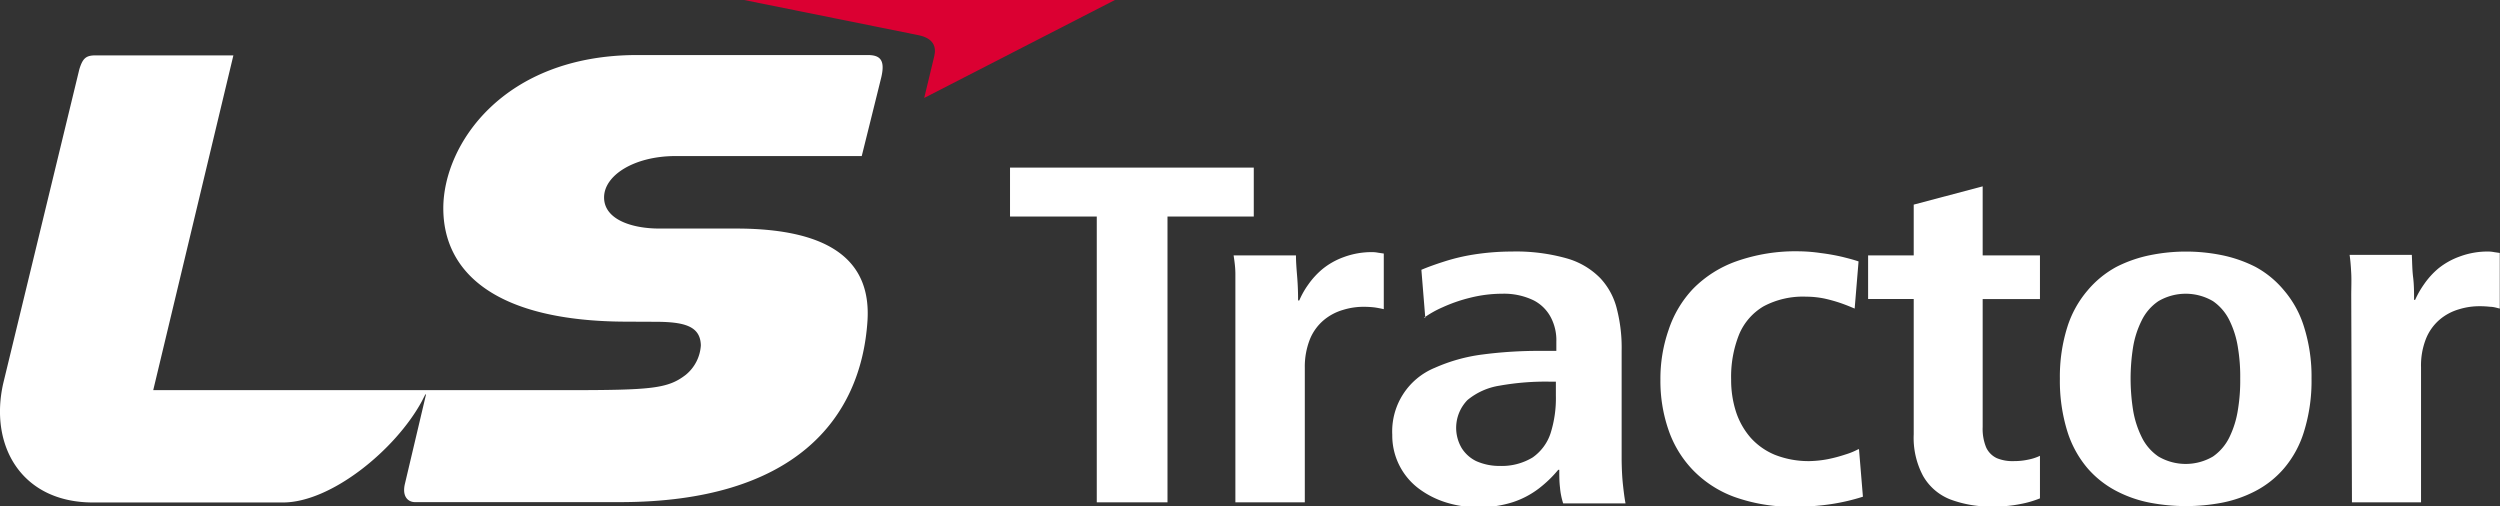
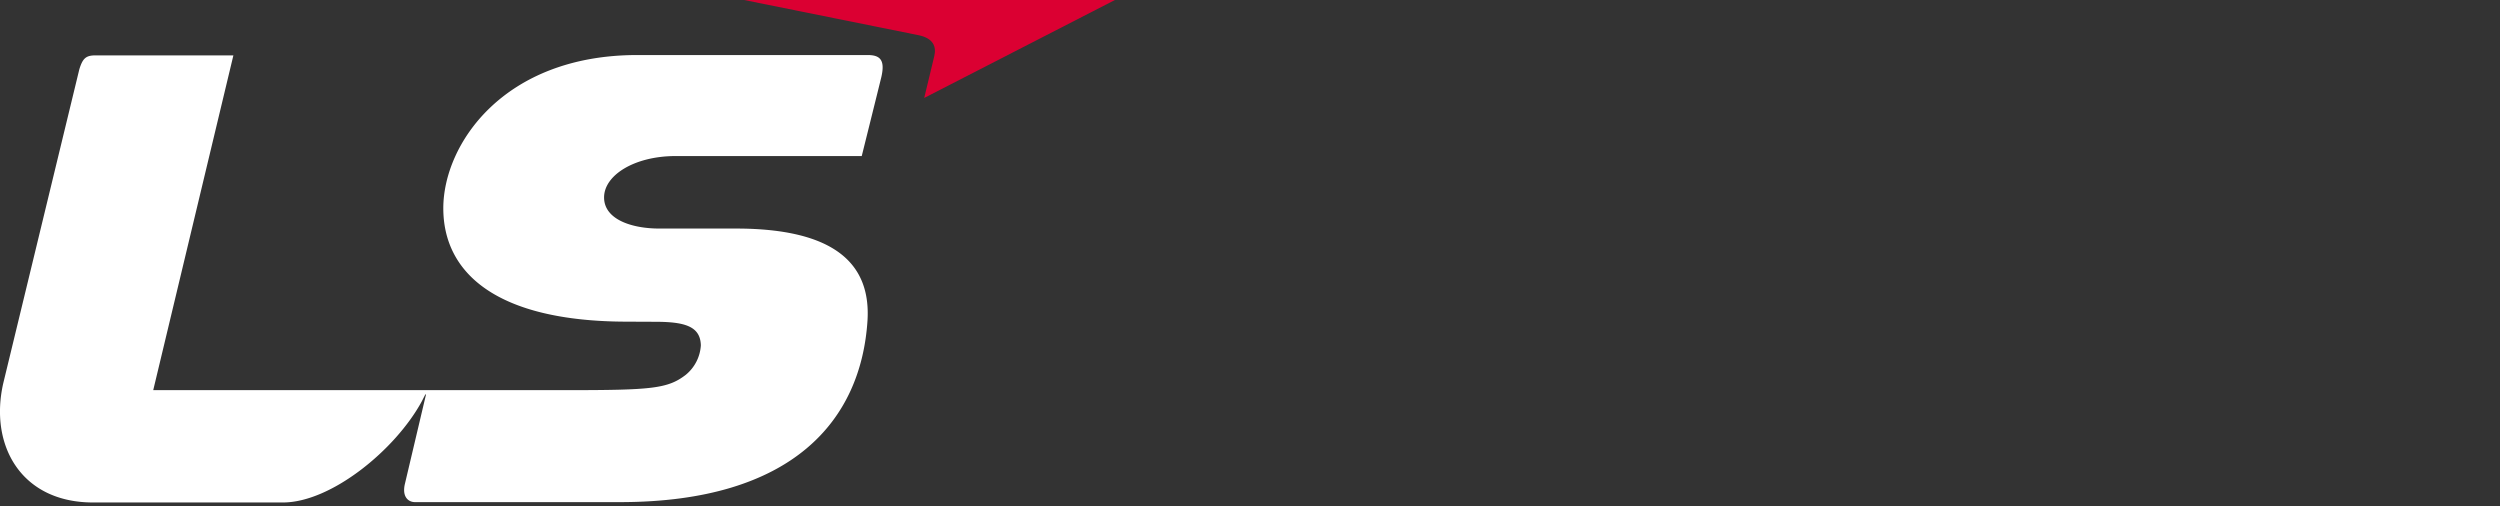
<svg xmlns="http://www.w3.org/2000/svg" viewBox="0 0 212.1 42.94">
  <rect x="0" y="0" width="212.1" height="42.94" fill="#333333" stroke="none" />
  <g id="Calque_2" data-name="Calque 2">
    <g id="Layer_1" data-name="Layer 1">
      <path d="M63.13,0H94.59L78.41,8.31s.65-2.72.85-3.53S79.19,3.27,78,3Z" style="fill:#db0032;fill-rule:evenodd" />
      <path d="M55.55,27.3c2.49,0,3.87.35,3.91,2a3.5,3.5,0,0,1-1.28,2.5c-1.52,1.17-2.86,1.3-10,1.3H13l6.8-28.4H8C7.26,4.72,7,5,6.73,5.88L.28,32.5C-.93,37.79,1.8,42.63,7.89,42.63H24c4.09,0,9.56-4.47,11.79-8.59.12-.23.19-.38.29-.56,0,0,0-.06.06,0h0l-1.79,7.58c-.26,1.12.32,1.54.85,1.54H52.6c14.73,0,20.47-7,21-15.43.28-4.73-2.71-7.78-11.17-7.78h-6.5c-2.31,0-4.68-.76-4.68-2.64s2.57-3.51,6.07-3.51H73.11s1.38-5.54,1.66-6.69c.34-1.46-.1-1.88-1.16-1.88H54.06c-11.36,0-16.45,7.59-16.45,13S42,27.29,53.25,27.29Z" style="fill:#fff;fill-rule:evenodd" />
-       <path d="M93.05,42.62h6V18.37h7.32V14.22H85.69v4.15h7.36V42.62Zm11.76,0V25.13c0-.66,0-1.28,0-1.87s-.08-1.12-.15-1.59h5.29c0,.63.06,1.27.11,1.91s.07,1.28.07,1.91h.1a7.06,7.06,0,0,1,.75-1.33,6.78,6.78,0,0,1,1.24-1.35,6.17,6.17,0,0,1,1.79-1,6.81,6.81,0,0,1,2.4-.42,2.67,2.67,0,0,1,.51.05l.48.07v4.72c-.26-.06-.52-.11-.79-.15a7.66,7.66,0,0,0-.86-.05,5.81,5.81,0,0,0-1.8.26,4.49,4.49,0,0,0-1.63.86,4.18,4.18,0,0,0-1.17,1.59,6.32,6.32,0,0,0-.45,2.46V42.62Zm16-15.66a8.7,8.7,0,0,1,1.58-.89,13.11,13.11,0,0,1,2.3-.8,11.24,11.24,0,0,1,2.77-.35,5.75,5.75,0,0,1,2.67.57A3.4,3.4,0,0,1,131.61,27a4.17,4.17,0,0,1,.43,2v.77h-1.18a36.77,36.77,0,0,0-5.12.31,14.46,14.46,0,0,0-4,1.12,5.83,5.83,0,0,0-3.62,5.69,5.63,5.63,0,0,0,2.22,4.54,7.61,7.61,0,0,0,2.32,1.19,8.85,8.85,0,0,0,2.73.41,9.11,9.11,0,0,0,3-.44,7.46,7.46,0,0,0,2.17-1.15,10.24,10.24,0,0,0,1.64-1.58h.09c0,.52,0,1,.06,1.5a6.09,6.09,0,0,0,.27,1.35h5.29c-.08-.41-.15-.95-.22-1.6s-.1-1.34-.11-2.1V29.76a13.23,13.23,0,0,0-.4-3.53,5.84,5.84,0,0,0-1.42-2.64,6.43,6.43,0,0,0-2.84-1.67,15.82,15.82,0,0,0-4.64-.58,21.11,21.11,0,0,0-3.29.26,16.72,16.72,0,0,0-2.5.6c-.72.23-1.36.46-1.9.69l.33,4.07ZM132,33.55a9.83,9.83,0,0,1-.45,3.21,4.05,4.05,0,0,1-1.52,2.05,5.06,5.06,0,0,1-2.79.72,4.82,4.82,0,0,1-2-.41A3,3,0,0,1,124,38a3.38,3.38,0,0,1,.5-4.06,5.64,5.64,0,0,1,2.72-1.22,22.18,22.18,0,0,1,4.29-.34H132v1.18Zm25.68,4.55a6,6,0,0,1-1.12.46,12.28,12.28,0,0,1-1.51.4,9.25,9.25,0,0,1-1.52.16,7.79,7.79,0,0,1-2.94-.53,5.67,5.67,0,0,1-2.07-1.46,6.35,6.35,0,0,1-1.24-2.2,8.78,8.78,0,0,1-.41-2.73,9.66,9.66,0,0,1,.67-3.81,5,5,0,0,1,2.08-2.4,7.08,7.08,0,0,1,3.62-.82,7.75,7.75,0,0,1,1.55.16,12.7,12.7,0,0,1,1.39.39c.43.15.82.31,1.17.46l.33-4c-.37-.13-.83-.25-1.39-.39a17.83,17.83,0,0,0-1.81-.32,13.75,13.75,0,0,0-1.9-.15,15.08,15.08,0,0,0-5.27.85,9.7,9.7,0,0,0-3.66,2.32A9.3,9.3,0,0,0,141.56,28a12.56,12.56,0,0,0-.69,4.21,12.69,12.69,0,0,0,.66,4.19,9.21,9.21,0,0,0,2.05,3.43,9.37,9.37,0,0,0,3.54,2.32,14.51,14.51,0,0,0,5.17.84,20.06,20.06,0,0,0,3.25-.25,17.57,17.57,0,0,0,2.51-.6l-.33-4Zm4.68-16.43h-3.87v3.7h3.87V36.84a6.86,6.86,0,0,0,.79,3.53,4.57,4.57,0,0,0,2.31,2,9.64,9.64,0,0,0,3.69.6,10.76,10.76,0,0,0,2.27-.21,8.43,8.43,0,0,0,1.65-.48V38.67a4,4,0,0,1-.88.3,5.7,5.7,0,0,1-1.34.15,3.44,3.44,0,0,1-1.44-.25,1.87,1.87,0,0,1-.9-.9,4.12,4.12,0,0,1-.3-1.74V25.37h4.86v-3.7h-4.86V15.81l-5.85,1.55v4.31Zm18.4,10.45a17.11,17.11,0,0,1,.2-2.6,7.91,7.91,0,0,1,.73-2.31,4.19,4.19,0,0,1,1.43-1.66,4.57,4.57,0,0,1,4.63,0,4.23,4.23,0,0,1,1.41,1.66,7.9,7.9,0,0,1,.71,2.31,14.88,14.88,0,0,1,.19,2.6,15.07,15.07,0,0,1-.19,2.61,8.13,8.13,0,0,1-.71,2.33,4.26,4.26,0,0,1-1.41,1.67,4.57,4.57,0,0,1-4.63,0,4.22,4.22,0,0,1-1.43-1.67,8.14,8.14,0,0,1-.73-2.33,17.34,17.34,0,0,1-.2-2.61Zm-6,0a14.47,14.47,0,0,0,.64,4.5,8.93,8.93,0,0,0,1.71,3.11,8.33,8.33,0,0,0,2.45,1.93,10.39,10.39,0,0,0,2.9,1,16.37,16.37,0,0,0,6,0,10.44,10.44,0,0,0,2.89-1,8.13,8.13,0,0,0,2.43-1.93,8.74,8.74,0,0,0,1.69-3.11,14.47,14.47,0,0,0,.64-4.5,14,14,0,0,0-.64-4.4,8.68,8.68,0,0,0-1.69-3.08,8.24,8.24,0,0,0-2.43-2,11.24,11.24,0,0,0-2.89-1,15.3,15.3,0,0,0-6,0,11.17,11.17,0,0,0-2.9,1,8.44,8.44,0,0,0-2.45,2,8.87,8.87,0,0,0-1.71,3.08,14,14,0,0,0-.64,4.4Zm24.78,10.5h5.86V31.15a6.15,6.15,0,0,1,.44-2.46A4.2,4.2,0,0,1,207,27.1a4.45,4.45,0,0,1,1.62-.86,5.85,5.85,0,0,1,1.8-.26,7.66,7.66,0,0,1,.86.05c.28,0,.54.09.8.15V21.46l-.48-.07a2.76,2.76,0,0,0-.51-.05,6.77,6.77,0,0,0-2.4.42,6.23,6.23,0,0,0-1.8,1,6.72,6.72,0,0,0-1.23,1.35,7.77,7.77,0,0,0-.76,1.33h-.09c0-.63,0-1.27-.08-1.91s-.08-1.28-.11-1.91h-5.28c.07.47.11,1,.14,1.59s0,1.21,0,1.87Z" style="fill:#fff;fill-rule:evenodd" />
    </g>
  </g>
</svg>